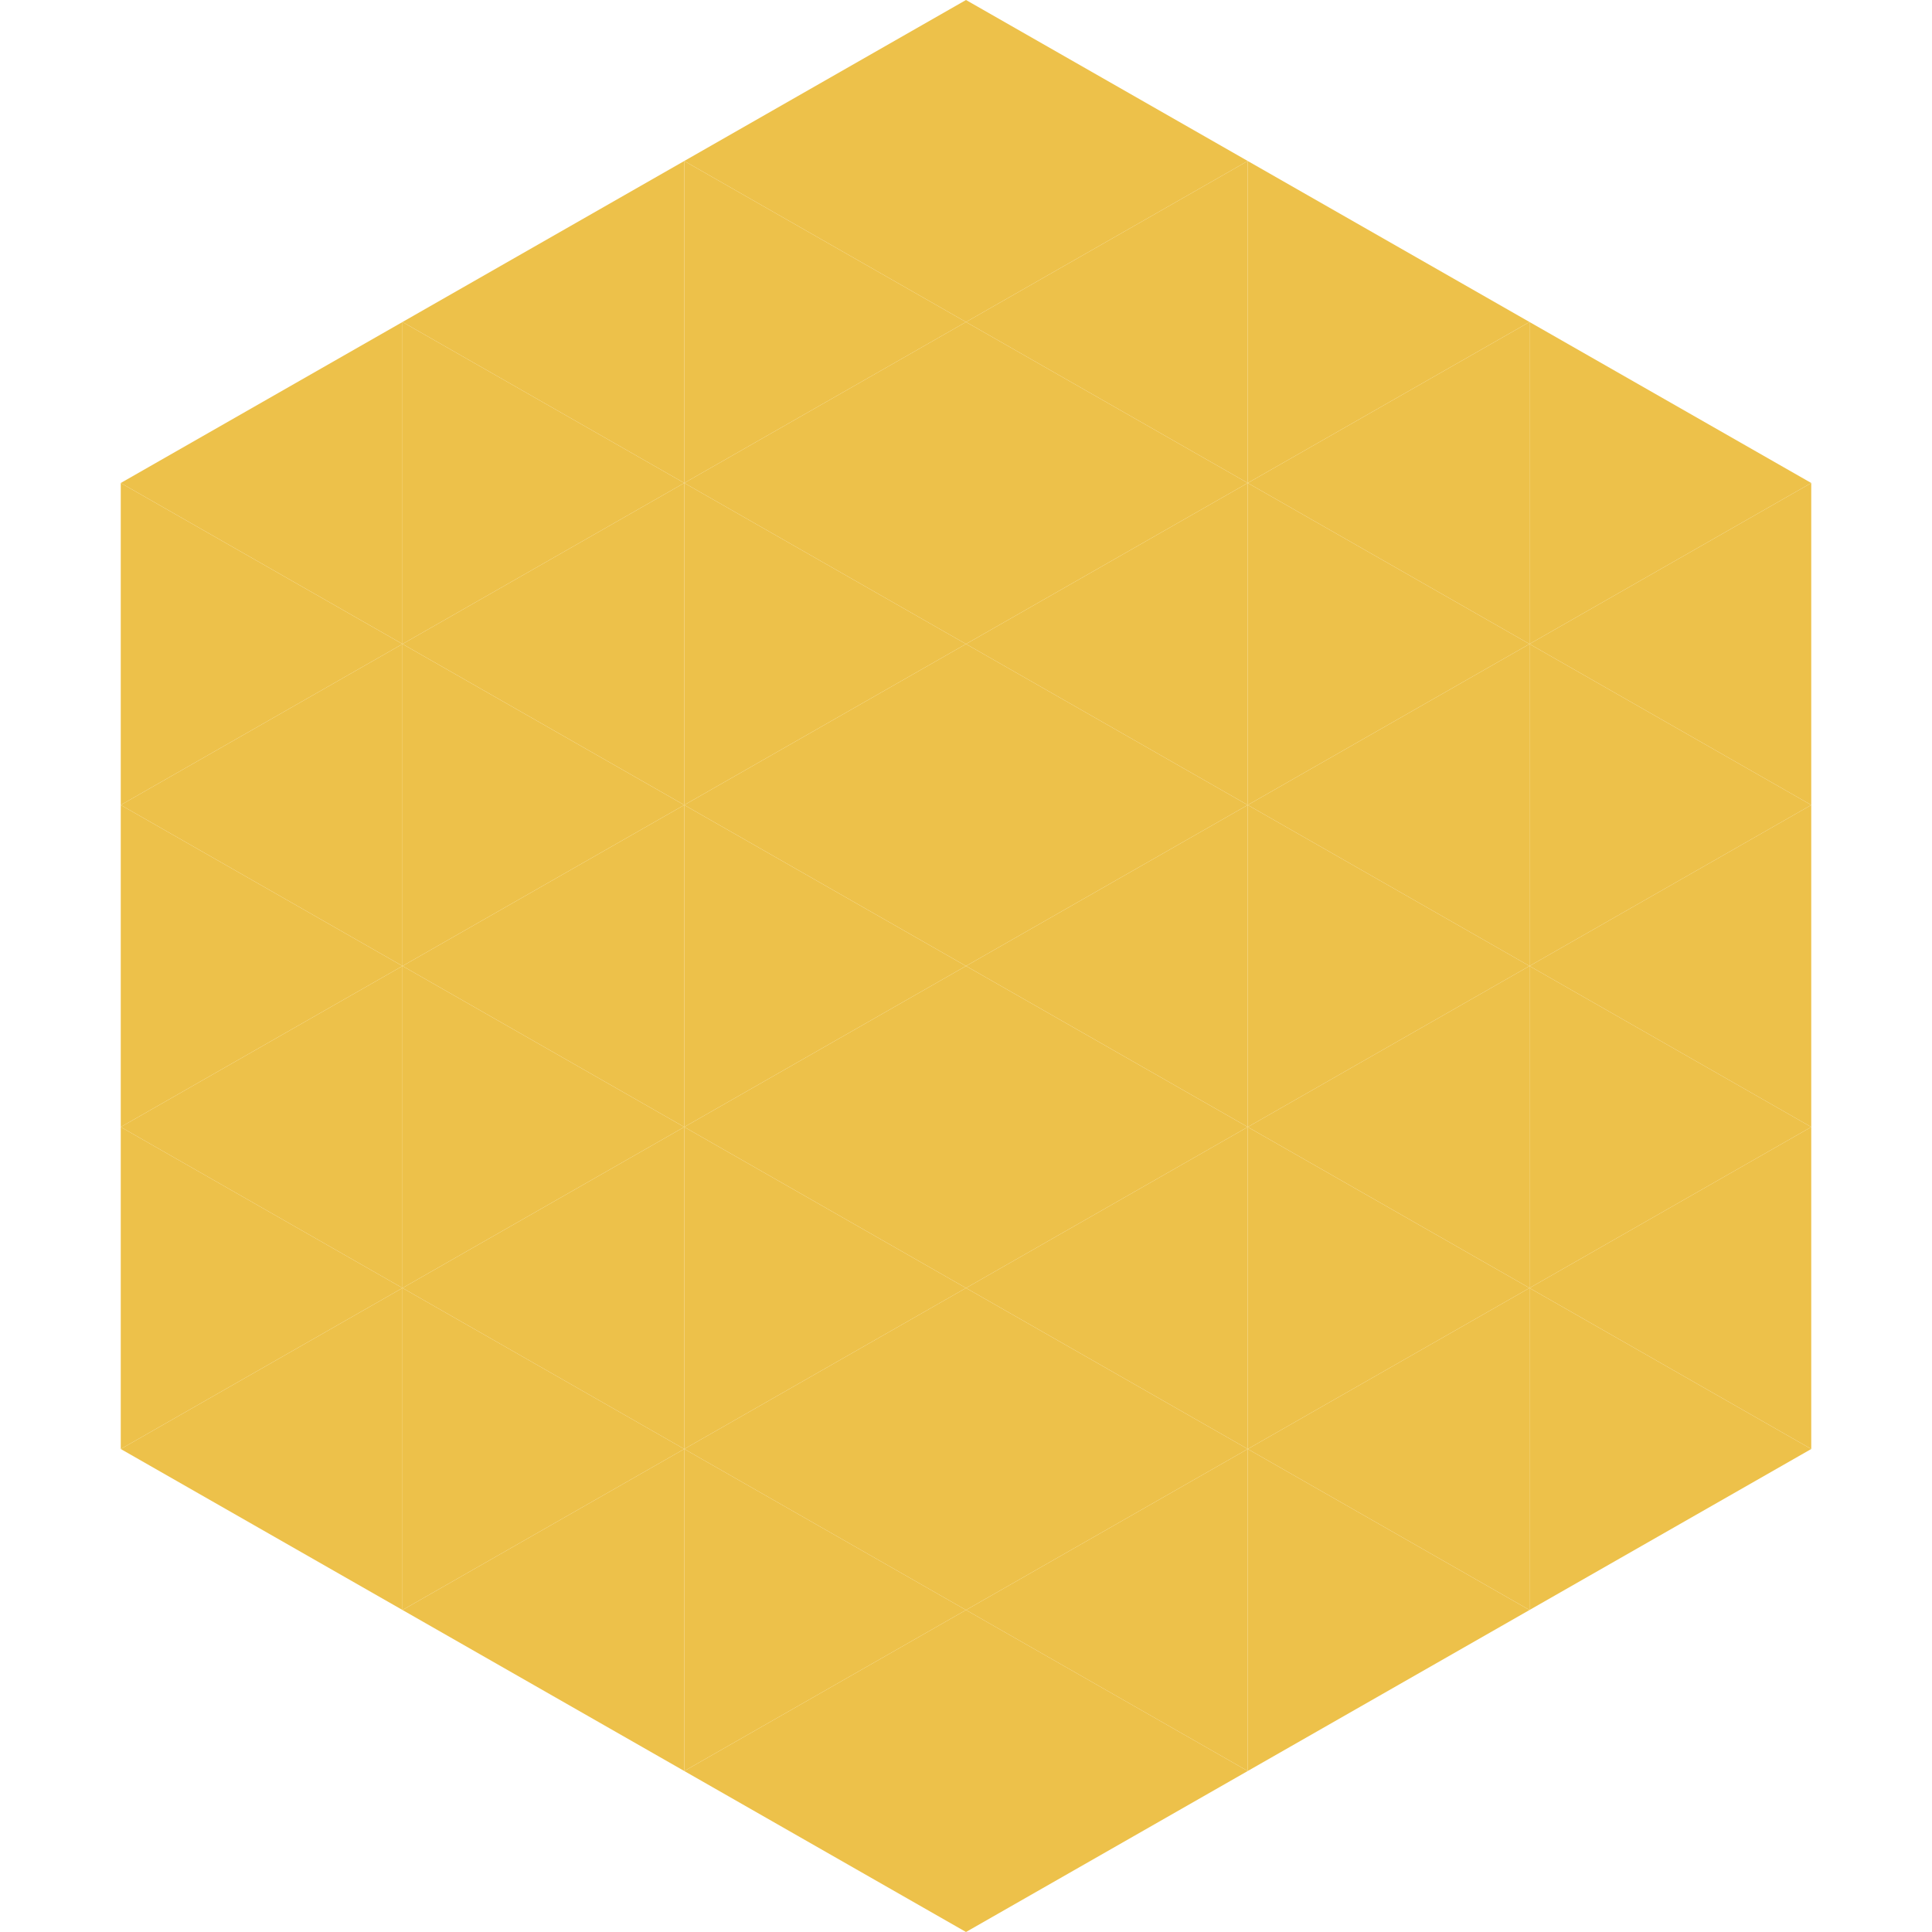
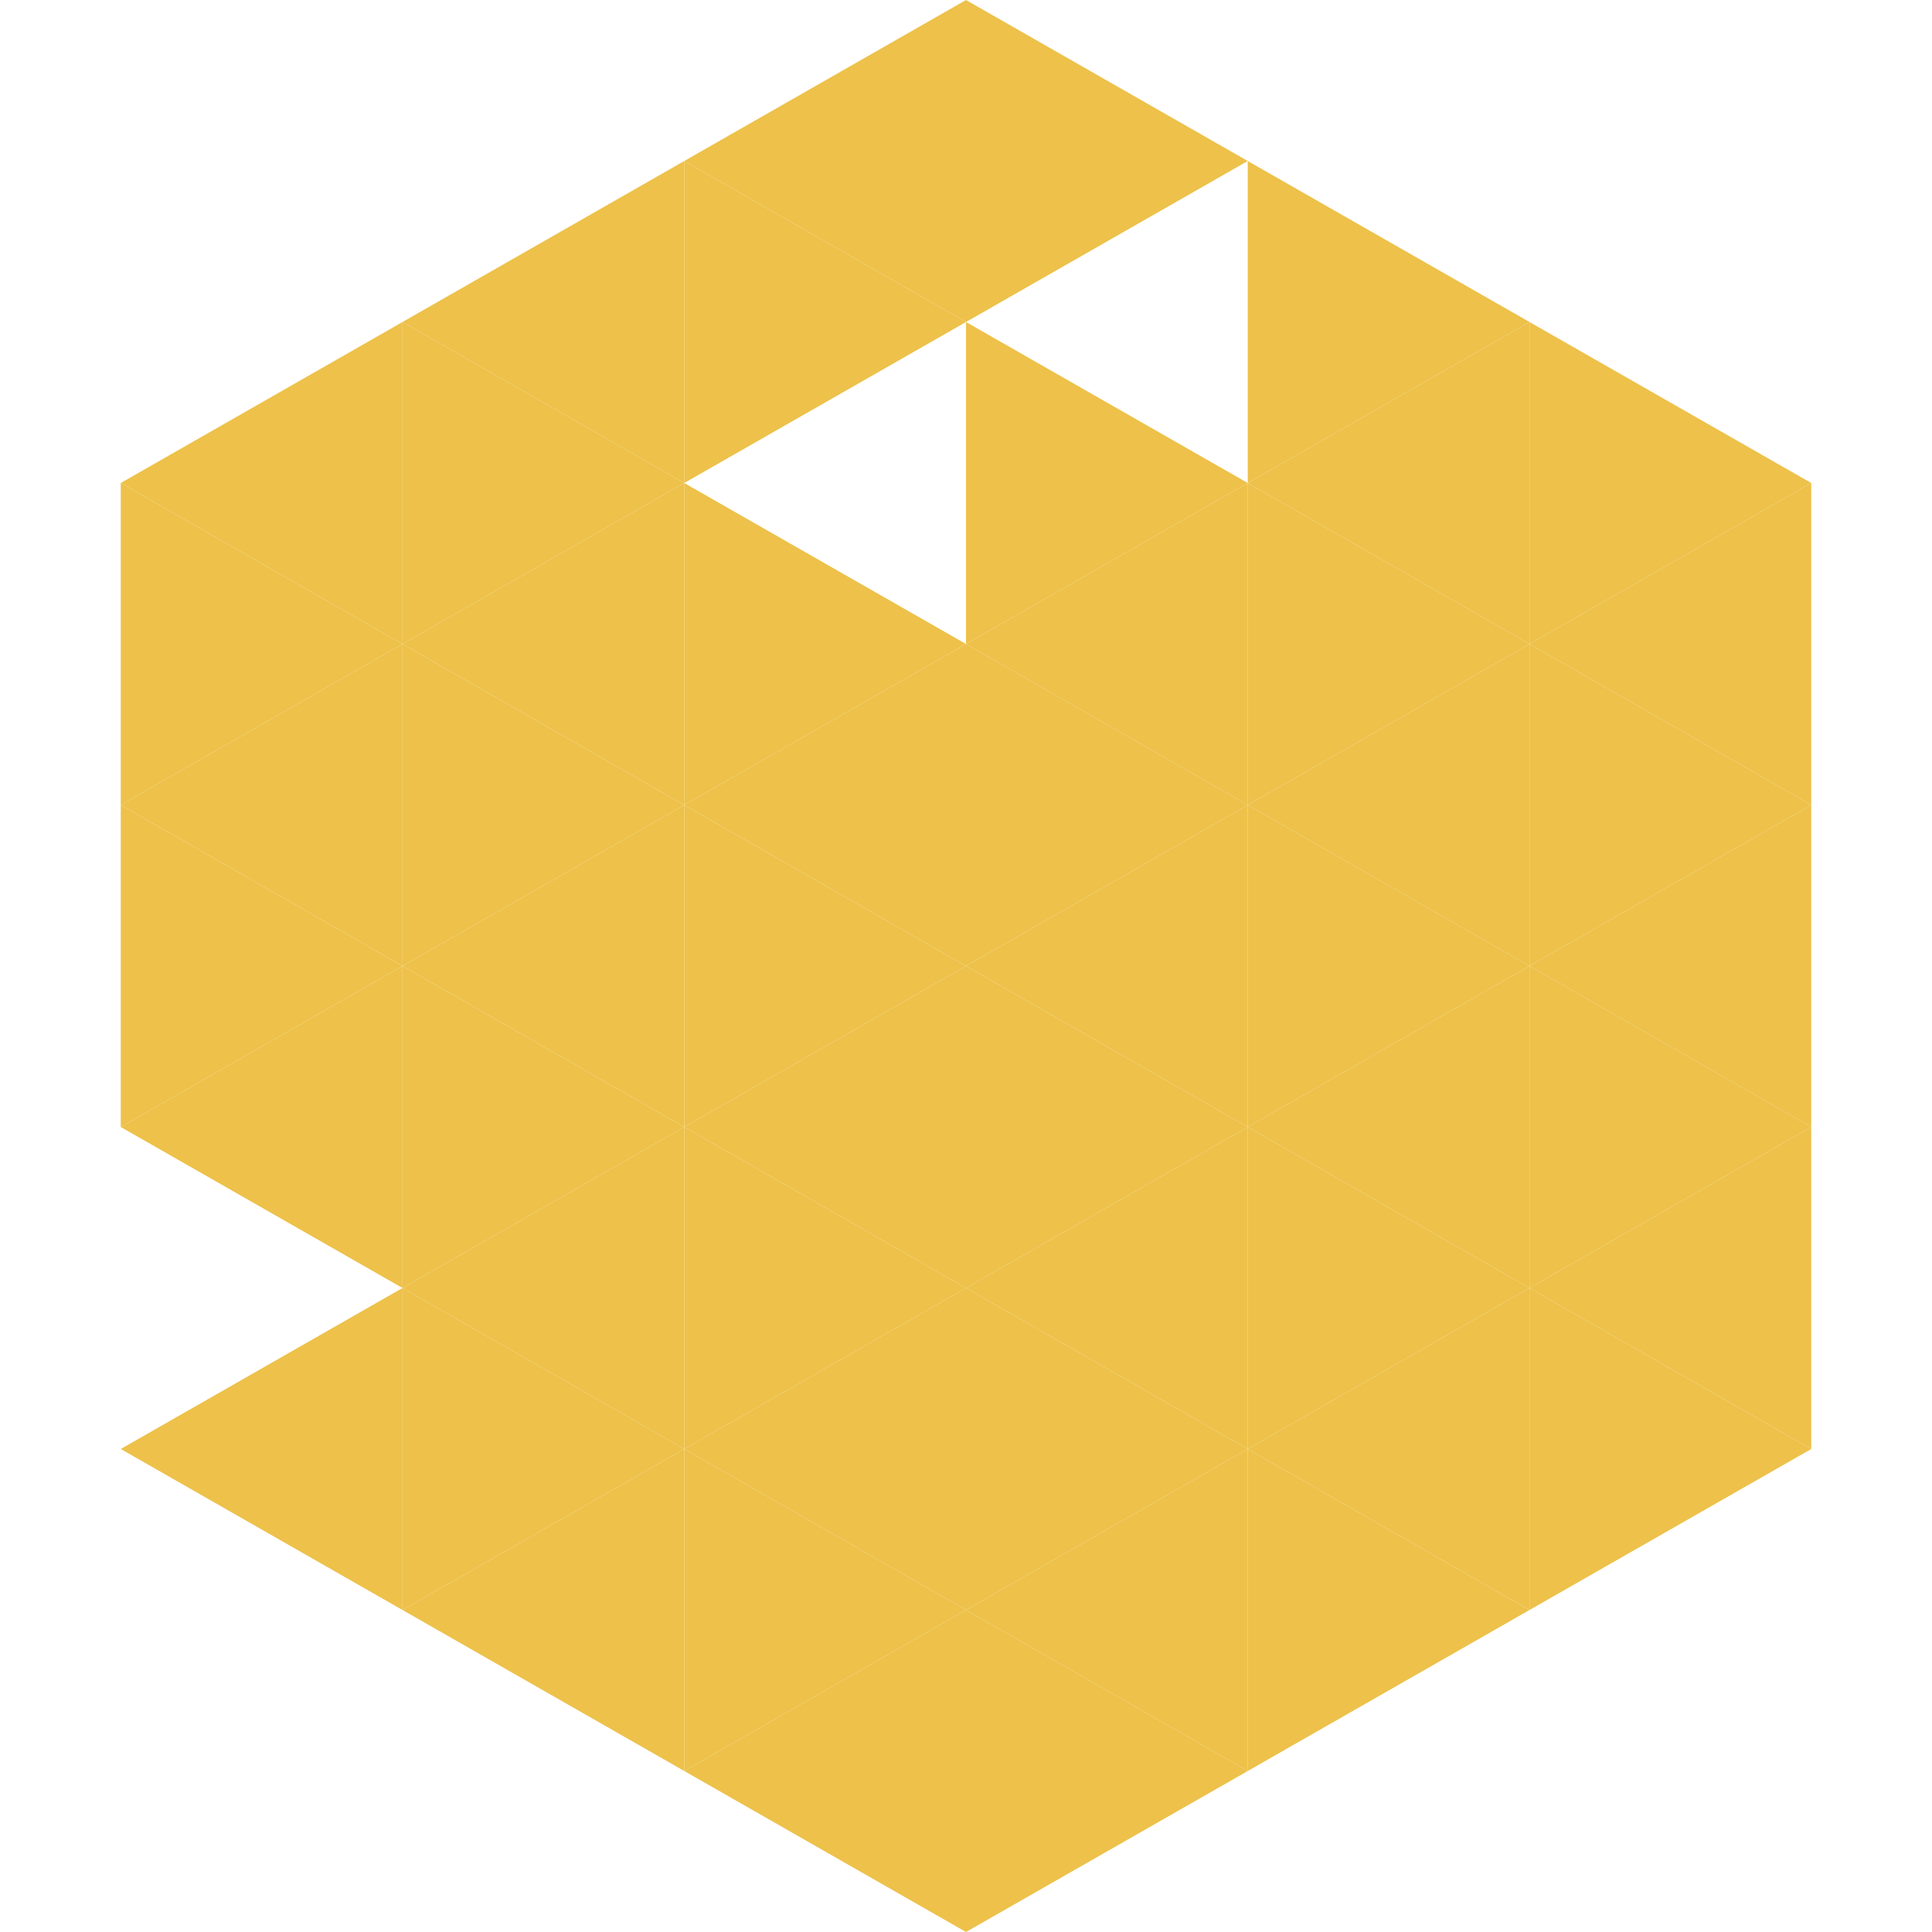
<svg xmlns="http://www.w3.org/2000/svg" width="240" height="240">
  <polygon points="50,40 15,60 50,80" style="fill:rgb(237,193,74)" />
  <polygon points="190,40 225,60 190,80" style="fill:rgb(237,193,74)" />
  <polygon points="15,60 50,80 15,100" style="fill:rgb(237,193,74)" />
  <polygon points="225,60 190,80 225,100" style="fill:rgb(237,193,74)" />
  <polygon points="50,80 15,100 50,120" style="fill:rgb(237,193,74)" />
  <polygon points="190,80 225,100 190,120" style="fill:rgb(237,193,74)" />
  <polygon points="15,100 50,120 15,140" style="fill:rgb(237,193,74)" />
  <polygon points="225,100 190,120 225,140" style="fill:rgb(237,193,74)" />
  <polygon points="50,120 15,140 50,160" style="fill:rgb(237,193,74)" />
  <polygon points="190,120 225,140 190,160" style="fill:rgb(237,193,74)" />
-   <polygon points="15,140 50,160 15,180" style="fill:rgb(237,193,74)" />
  <polygon points="225,140 190,160 225,180" style="fill:rgb(237,193,74)" />
  <polygon points="50,160 15,180 50,200" style="fill:rgb(237,193,74)" />
  <polygon points="190,160 225,180 190,200" style="fill:rgb(237,193,74)" />
  <polygon points="15,180 50,200 15,220" style="fill:rgb(255,255,255); fill-opacity:0" />
  <polygon points="225,180 190,200 225,220" style="fill:rgb(255,255,255); fill-opacity:0" />
  <polygon points="50,0 85,20 50,40" style="fill:rgb(255,255,255); fill-opacity:0" />
  <polygon points="190,0 155,20 190,40" style="fill:rgb(255,255,255); fill-opacity:0" />
  <polygon points="85,20 50,40 85,60" style="fill:rgb(237,193,74)" />
  <polygon points="155,20 190,40 155,60" style="fill:rgb(237,193,74)" />
  <polygon points="50,40 85,60 50,80" style="fill:rgb(237,193,74)" />
  <polygon points="190,40 155,60 190,80" style="fill:rgb(237,193,74)" />
  <polygon points="85,60 50,80 85,100" style="fill:rgb(237,193,74)" />
  <polygon points="155,60 190,80 155,100" style="fill:rgb(237,193,74)" />
  <polygon points="50,80 85,100 50,120" style="fill:rgb(237,193,74)" />
  <polygon points="190,80 155,100 190,120" style="fill:rgb(237,193,74)" />
  <polygon points="85,100 50,120 85,140" style="fill:rgb(237,193,74)" />
  <polygon points="155,100 190,120 155,140" style="fill:rgb(237,193,74)" />
  <polygon points="50,120 85,140 50,160" style="fill:rgb(237,193,74)" />
  <polygon points="190,120 155,140 190,160" style="fill:rgb(237,193,74)" />
  <polygon points="85,140 50,160 85,180" style="fill:rgb(237,193,74)" />
  <polygon points="155,140 190,160 155,180" style="fill:rgb(237,193,74)" />
  <polygon points="50,160 85,180 50,200" style="fill:rgb(237,193,74)" />
  <polygon points="190,160 155,180 190,200" style="fill:rgb(237,193,74)" />
  <polygon points="85,180 50,200 85,220" style="fill:rgb(237,193,74)" />
  <polygon points="155,180 190,200 155,220" style="fill:rgb(237,193,74)" />
  <polygon points="120,0 85,20 120,40" style="fill:rgb(237,193,74)" />
  <polygon points="120,0 155,20 120,40" style="fill:rgb(237,193,74)" />
  <polygon points="85,20 120,40 85,60" style="fill:rgb(237,193,74)" />
-   <polygon points="155,20 120,40 155,60" style="fill:rgb(237,193,74)" />
-   <polygon points="120,40 85,60 120,80" style="fill:rgb(237,193,74)" />
  <polygon points="120,40 155,60 120,80" style="fill:rgb(237,193,74)" />
  <polygon points="85,60 120,80 85,100" style="fill:rgb(237,193,74)" />
  <polygon points="155,60 120,80 155,100" style="fill:rgb(237,193,74)" />
  <polygon points="120,80 85,100 120,120" style="fill:rgb(237,193,74)" />
  <polygon points="120,80 155,100 120,120" style="fill:rgb(237,193,74)" />
  <polygon points="85,100 120,120 85,140" style="fill:rgb(237,193,74)" />
  <polygon points="155,100 120,120 155,140" style="fill:rgb(237,193,74)" />
  <polygon points="120,120 85,140 120,160" style="fill:rgb(237,193,74)" />
  <polygon points="120,120 155,140 120,160" style="fill:rgb(237,193,74)" />
  <polygon points="85,140 120,160 85,180" style="fill:rgb(237,193,74)" />
  <polygon points="155,140 120,160 155,180" style="fill:rgb(237,193,74)" />
  <polygon points="120,160 85,180 120,200" style="fill:rgb(237,193,74)" />
  <polygon points="120,160 155,180 120,200" style="fill:rgb(237,193,74)" />
  <polygon points="85,180 120,200 85,220" style="fill:rgb(237,193,74)" />
  <polygon points="155,180 120,200 155,220" style="fill:rgb(237,193,74)" />
  <polygon points="120,200 85,220 120,240" style="fill:rgb(237,193,74)" />
  <polygon points="120,200 155,220 120,240" style="fill:rgb(237,193,74)" />
  <polygon points="85,220 120,240 85,260" style="fill:rgb(255,255,255); fill-opacity:0" />
  <polygon points="155,220 120,240 155,260" style="fill:rgb(255,255,255); fill-opacity:0" />
</svg>